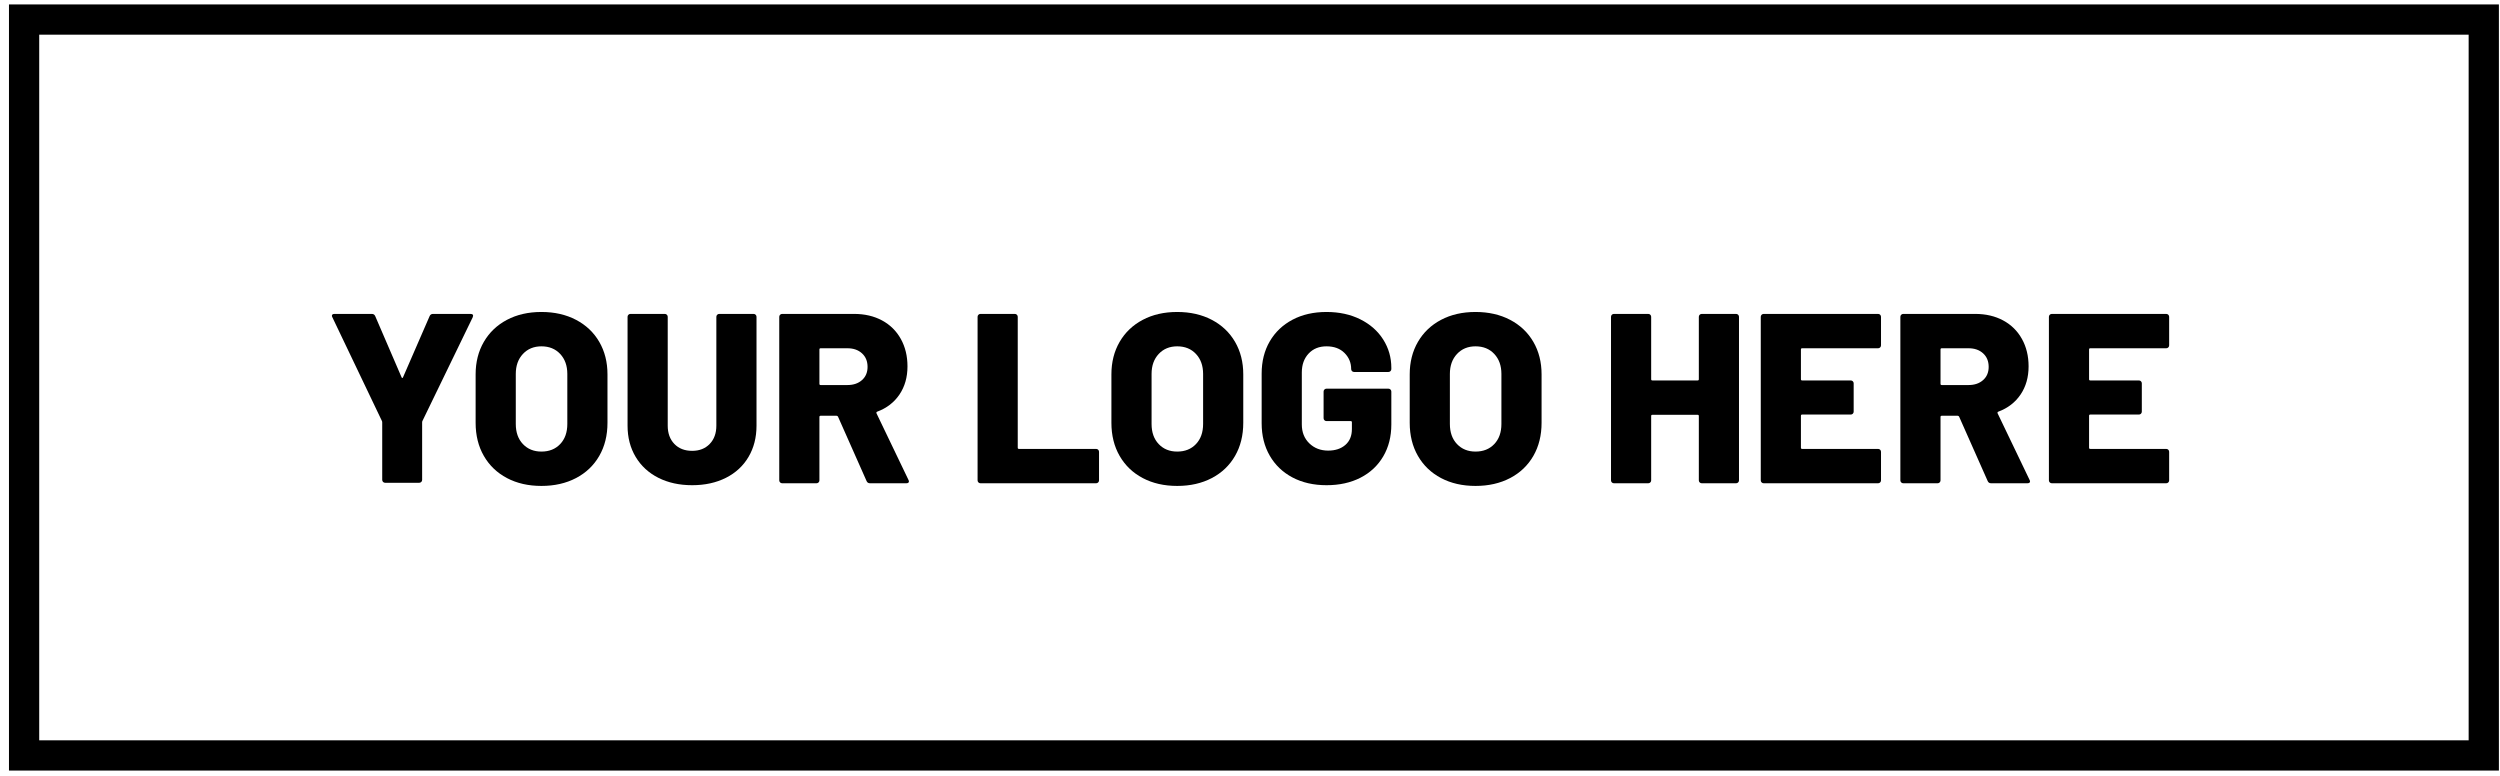
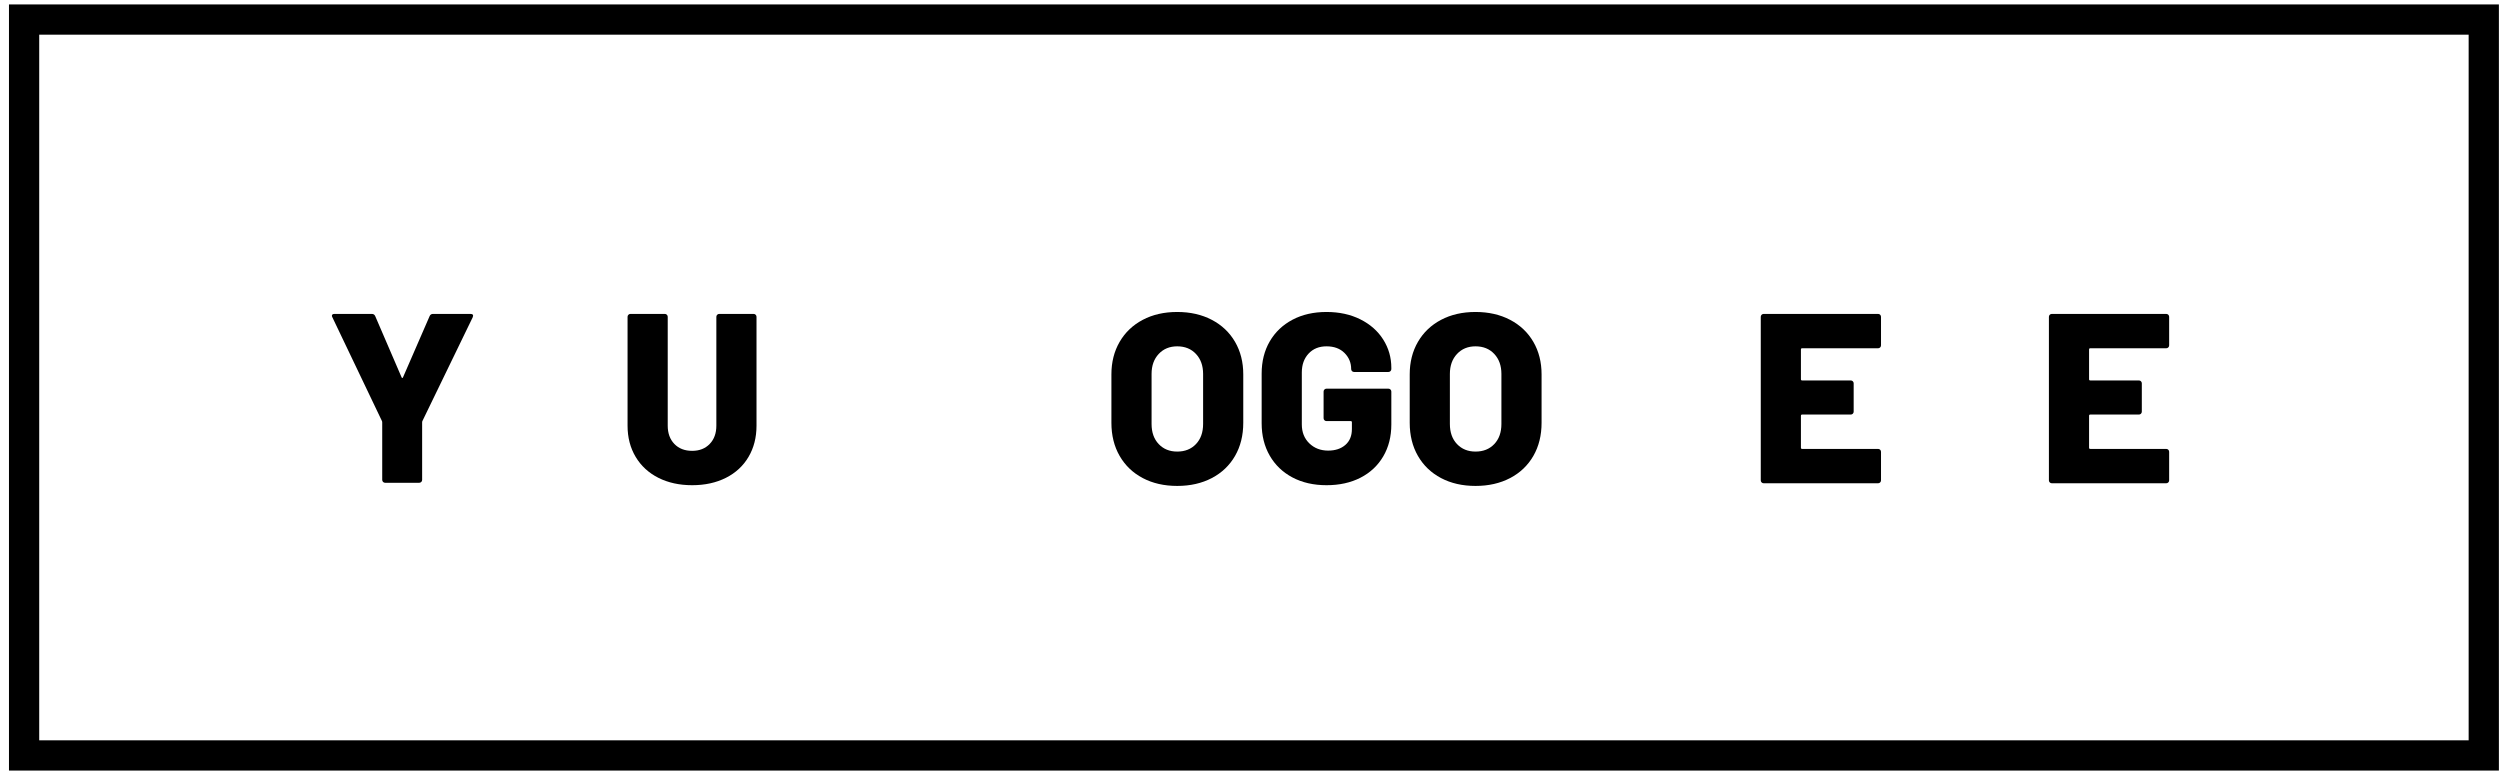
<svg xmlns="http://www.w3.org/2000/svg" width="248px" height="77px" viewBox="0 0 248 77" version="1.1">
  <title>Group 13</title>
  <g id="Design-V03" stroke="none" stroke-width="1" fill="none" fill-rule="evenodd">
    <g id="G2BestSoftware2023-MediaGeneratorDownloadableAsset-LinkedInPost" transform="translate(-103, -165)">
      <g id="Layer_3" transform="translate(105.39, 124)">
        <g id="Group" transform="translate(0, 42.94)">
          <rect id="Rectangle" stroke="#000000" stroke-width="3" x="0" y="0" width="244" height="73" />
          <g transform="translate(30.534, 29.008)" fill="#000000" fill-rule="nonzero">
            <g id="Y" transform="translate(0, 0.192)">
              <path d="M5.28,16.752 C5.2,16.752 5.132,16.724 5.076,16.668 C5.02,16.612 4.992,16.544 4.992,16.464 L4.992,10.776 C4.992,10.712 4.984,10.664 4.968,10.632 L0.048,0.336 C0.016,0.272 0,0.224 0,0.192 C0,0.064 0.088,0 0.264,0 L3.96,0 C4.12,0 4.232,0.072 4.296,0.216 L6.912,6.288 C6.96,6.384 7.008,6.384 7.056,6.288 L9.696,0.216 C9.76,0.072 9.872,0 10.032,0 L13.752,0 C13.864,0 13.94,0.028 13.98,0.084 C14.02,0.14 14.016,0.224 13.968,0.336 L8.976,10.632 C8.96,10.664 8.952,10.712 8.952,10.776 L8.952,16.464 C8.952,16.544 8.924,16.612 8.868,16.668 C8.812,16.724 8.744,16.752 8.664,16.752 L5.28,16.752 Z" id="Path" />
            </g>
            <g id="OUR" transform="translate(14.258, 0)">
-               <path d="M6.528,17.256 C5.232,17.256 4.092,16.996 3.108,16.476 C2.124,15.956 1.36,15.224 0.816,14.28 C0.272,13.336 0,12.24 0,10.992 L0,6.192 C0,4.976 0.272,3.9 0.816,2.964 C1.36,2.028 2.124,1.3 3.108,0.78 C4.092,0.26 5.232,0 6.528,0 C7.824,0 8.968,0.26 9.96,0.78 C10.952,1.3 11.72,2.028 12.264,2.964 C12.808,3.9 13.08,4.976 13.08,6.192 L13.08,10.992 C13.08,12.24 12.808,13.336 12.264,14.28 C11.72,15.224 10.952,15.956 9.96,16.476 C8.968,16.996 7.824,17.256 6.528,17.256 Z M6.528,13.848 C7.296,13.848 7.916,13.6 8.388,13.104 C8.86,12.608 9.096,11.944 9.096,11.112 L9.096,6.144 C9.096,5.328 8.86,4.668 8.388,4.164 C7.916,3.66 7.296,3.408 6.528,3.408 C5.776,3.408 5.164,3.66 4.692,4.164 C4.22,4.668 3.984,5.328 3.984,6.144 L3.984,11.112 C3.984,11.944 4.22,12.608 4.692,13.104 C5.164,13.6 5.776,13.848 6.528,13.848 Z" id="Shape" />
              <path d="M21.48,17.184 C20.216,17.184 19.1,16.94 18.132,16.452 C17.164,15.964 16.412,15.272 15.876,14.376 C15.34,13.48 15.072,12.448 15.072,11.28 L15.072,0.48 C15.072,0.4 15.1,0.332 15.156,0.276 C15.212,0.22 15.28,0.192 15.36,0.192 L18.768,0.192 C18.848,0.192 18.916,0.22 18.972,0.276 C19.028,0.332 19.056,0.4 19.056,0.48 L19.056,11.28 C19.056,12.032 19.276,12.636 19.716,13.092 C20.156,13.548 20.744,13.776 21.48,13.776 C22.2,13.776 22.78,13.548 23.22,13.092 C23.66,12.636 23.88,12.032 23.88,11.28 L23.88,0.48 C23.88,0.4 23.908,0.332 23.964,0.276 C24.02,0.22 24.088,0.192 24.168,0.192 L27.576,0.192 C27.656,0.192 27.724,0.22 27.78,0.276 C27.836,0.332 27.864,0.4 27.864,0.48 L27.864,11.28 C27.864,12.448 27.6,13.48 27.072,14.376 C26.544,15.272 25.796,15.964 24.828,16.452 C23.86,16.94 22.744,17.184 21.48,17.184 Z" id="Path" />
-               <path d="M39.12,16.992 C38.96,16.992 38.848,16.92 38.784,16.776 L35.952,10.392 C35.92,10.328 35.872,10.296 35.808,10.296 L34.224,10.296 C34.144,10.296 34.104,10.336 34.104,10.416 L34.104,16.704 C34.104,16.784 34.076,16.852 34.02,16.908 C33.964,16.964 33.896,16.992 33.816,16.992 L30.408,16.992 C30.328,16.992 30.26,16.964 30.204,16.908 C30.148,16.852 30.12,16.784 30.12,16.704 L30.12,0.48 C30.12,0.4 30.148,0.332 30.204,0.276 C30.26,0.22 30.328,0.192 30.408,0.192 L37.536,0.192 C38.592,0.192 39.52,0.408 40.32,0.84 C41.12,1.272 41.74,1.884 42.18,2.676 C42.62,3.468 42.84,4.376 42.84,5.4 C42.84,6.472 42.576,7.4 42.048,8.184 C41.52,8.968 40.784,9.536 39.84,9.888 C39.76,9.92 39.736,9.976 39.768,10.056 L42.936,16.656 C42.968,16.72 42.984,16.768 42.984,16.8 C42.984,16.928 42.896,16.992 42.72,16.992 L39.12,16.992 Z M34.224,3.6 C34.144,3.6 34.104,3.64 34.104,3.72 L34.104,7.128 C34.104,7.208 34.144,7.248 34.224,7.248 L36.888,7.248 C37.48,7.248 37.96,7.084 38.328,6.756 C38.696,6.428 38.88,5.992 38.88,5.448 C38.88,4.888 38.696,4.44 38.328,4.104 C37.96,3.768 37.48,3.6 36.888,3.6 L34.224,3.6 Z" id="Shape" />
            </g>
            <g id="L" transform="translate(64.052, 0.192)">
-               <path d="M0.288,16.8 C0.208,16.8 0.14,16.772 0.084,16.716 C0.028,16.66 0,16.592 0,16.512 L0,0.288 C0,0.208 0.028,0.14 0.084,0.084 C0.14,0.028 0.208,0 0.288,0 L3.696,0 C3.776,0 3.844,0.028 3.9,0.084 C3.956,0.14 3.984,0.208 3.984,0.288 L3.984,13.272 C3.984,13.352 4.024,13.392 4.104,13.392 L11.76,13.392 C11.84,13.392 11.908,13.42 11.964,13.476 C12.02,13.532 12.048,13.6 12.048,13.68 L12.048,16.512 C12.048,16.592 12.02,16.66 11.964,16.716 C11.908,16.772 11.84,16.8 11.76,16.8 L0.288,16.8 Z" id="Path" />
-             </g>
+               </g>
            <g id="OGO-HERE" transform="translate(77.328, 0)">
              <path d="M6.528,17.256 C5.232,17.256 4.092,16.996 3.108,16.476 C2.124,15.956 1.36,15.224 0.816,14.28 C0.272,13.336 0,12.24 0,10.992 L0,6.192 C0,4.976 0.272,3.9 0.816,2.964 C1.36,2.028 2.124,1.3 3.108,0.78 C4.092,0.26 5.232,0 6.528,0 C7.824,0 8.968,0.26 9.96,0.78 C10.952,1.3 11.72,2.028 12.264,2.964 C12.808,3.9 13.08,4.976 13.08,6.192 L13.08,10.992 C13.08,12.24 12.808,13.336 12.264,14.28 C11.72,15.224 10.952,15.956 9.96,16.476 C8.968,16.996 7.824,17.256 6.528,17.256 Z M6.528,13.848 C7.296,13.848 7.916,13.6 8.388,13.104 C8.86,12.608 9.096,11.944 9.096,11.112 L9.096,6.144 C9.096,5.328 8.86,4.668 8.388,4.164 C7.916,3.66 7.296,3.408 6.528,3.408 C5.776,3.408 5.164,3.66 4.692,4.164 C4.22,4.668 3.984,5.328 3.984,6.144 L3.984,11.112 C3.984,11.944 4.22,12.608 4.692,13.104 C5.164,13.6 5.776,13.848 6.528,13.848 Z" id="Shape" />
              <path d="M21.336,17.184 C20.056,17.184 18.932,16.928 17.964,16.416 C16.996,15.904 16.244,15.184 15.708,14.256 C15.172,13.328 14.904,12.256 14.904,11.04 L14.904,6.12 C14.904,4.904 15.172,3.836 15.708,2.916 C16.244,1.996 16.996,1.28 17.964,0.768 C18.932,0.256 20.056,0 21.336,0 C22.6,0 23.72,0.244 24.696,0.732 C25.672,1.22 26.428,1.888 26.964,2.736 C27.5,3.584 27.768,4.52 27.768,5.544 L27.768,5.664 C27.768,5.744 27.74,5.812 27.684,5.868 C27.628,5.924 27.56,5.952 27.48,5.952 L24.072,5.952 C23.992,5.952 23.924,5.924 23.868,5.868 C23.812,5.812 23.784,5.744 23.784,5.664 C23.784,5.04 23.564,4.508 23.124,4.068 C22.684,3.628 22.088,3.408 21.336,3.408 C20.6,3.408 20.008,3.648 19.56,4.128 C19.112,4.608 18.888,5.232 18.888,6 L18.888,11.16 C18.888,11.928 19.136,12.552 19.632,13.032 C20.128,13.512 20.752,13.752 21.504,13.752 C22.208,13.752 22.776,13.564 23.208,13.188 C23.64,12.812 23.856,12.288 23.856,11.616 L23.856,10.944 C23.856,10.864 23.816,10.824 23.736,10.824 L21.336,10.824 C21.256,10.824 21.188,10.796 21.132,10.74 C21.076,10.684 21.048,10.616 21.048,10.536 L21.048,7.896 C21.048,7.816 21.076,7.748 21.132,7.692 C21.188,7.636 21.256,7.608 21.336,7.608 L27.48,7.608 C27.56,7.608 27.628,7.636 27.684,7.692 C27.74,7.748 27.768,7.816 27.768,7.896 L27.768,11.16 C27.768,12.36 27.5,13.416 26.964,14.328 C26.428,15.24 25.676,15.944 24.708,16.44 C23.74,16.936 22.616,17.184 21.336,17.184 Z" id="Path" />
              <path d="M36.12,17.256 C34.824,17.256 33.684,16.996 32.7,16.476 C31.716,15.956 30.952,15.224 30.408,14.28 C29.864,13.336 29.592,12.24 29.592,10.992 L29.592,6.192 C29.592,4.976 29.864,3.9 30.408,2.964 C30.952,2.028 31.716,1.3 32.7,0.78 C33.684,0.26 34.824,0 36.12,0 C37.416,0 38.56,0.26 39.552,0.78 C40.544,1.3 41.312,2.028 41.856,2.964 C42.4,3.9 42.672,4.976 42.672,6.192 L42.672,10.992 C42.672,12.24 42.4,13.336 41.856,14.28 C41.312,15.224 40.544,15.956 39.552,16.476 C38.56,16.996 37.416,17.256 36.12,17.256 Z M36.12,13.848 C36.888,13.848 37.508,13.6 37.98,13.104 C38.452,12.608 38.688,11.944 38.688,11.112 L38.688,6.144 C38.688,5.328 38.452,4.668 37.98,4.164 C37.508,3.66 36.888,3.408 36.12,3.408 C35.368,3.408 34.756,3.66 34.284,4.164 C33.812,4.668 33.576,5.328 33.576,6.144 L33.576,11.112 C33.576,11.944 33.812,12.608 34.284,13.104 C34.756,13.6 35.368,13.848 36.12,13.848 Z" id="Shape" />
-               <path d="M58.272,0.48 C58.272,0.4 58.3,0.332 58.356,0.276 C58.412,0.22 58.48,0.192 58.56,0.192 L61.968,0.192 C62.048,0.192 62.116,0.22 62.172,0.276 C62.228,0.332 62.256,0.4 62.256,0.48 L62.256,16.704 C62.256,16.784 62.228,16.852 62.172,16.908 C62.116,16.964 62.048,16.992 61.968,16.992 L58.56,16.992 C58.48,16.992 58.412,16.964 58.356,16.908 C58.3,16.852 58.272,16.784 58.272,16.704 L58.272,10.32 C58.272,10.24 58.232,10.2 58.152,10.2 L53.664,10.2 C53.584,10.2 53.544,10.24 53.544,10.32 L53.544,16.704 C53.544,16.784 53.516,16.852 53.46,16.908 C53.404,16.964 53.336,16.992 53.256,16.992 L49.848,16.992 C49.768,16.992 49.7,16.964 49.644,16.908 C49.588,16.852 49.56,16.784 49.56,16.704 L49.56,0.48 C49.56,0.4 49.588,0.332 49.644,0.276 C49.7,0.22 49.768,0.192 49.848,0.192 L53.256,0.192 C53.336,0.192 53.404,0.22 53.46,0.276 C53.516,0.332 53.544,0.4 53.544,0.48 L53.544,6.672 C53.544,6.752 53.584,6.792 53.664,6.792 L58.152,6.792 C58.232,6.792 58.272,6.752 58.272,6.672 L58.272,0.48 Z" id="Path" />
              <path d="M76.344,3.312 C76.344,3.392 76.316,3.46 76.26,3.516 C76.204,3.572 76.136,3.6 76.056,3.6 L68.52,3.6 C68.44,3.6 68.4,3.64 68.4,3.72 L68.4,6.672 C68.4,6.752 68.44,6.792 68.52,6.792 L73.344,6.792 C73.424,6.792 73.492,6.82 73.548,6.876 C73.604,6.932 73.632,7 73.632,7.08 L73.632,9.888 C73.632,9.968 73.604,10.036 73.548,10.092 C73.492,10.148 73.424,10.176 73.344,10.176 L68.52,10.176 C68.44,10.176 68.4,10.216 68.4,10.296 L68.4,13.464 C68.4,13.544 68.44,13.584 68.52,13.584 L76.056,13.584 C76.136,13.584 76.204,13.612 76.26,13.668 C76.316,13.724 76.344,13.792 76.344,13.872 L76.344,16.704 C76.344,16.784 76.316,16.852 76.26,16.908 C76.204,16.964 76.136,16.992 76.056,16.992 L64.704,16.992 C64.624,16.992 64.556,16.964 64.5,16.908 C64.444,16.852 64.416,16.784 64.416,16.704 L64.416,0.48 C64.416,0.4 64.444,0.332 64.5,0.276 C64.556,0.22 64.624,0.192 64.704,0.192 L76.056,0.192 C76.136,0.192 76.204,0.22 76.26,0.276 C76.316,0.332 76.344,0.4 76.344,0.48 L76.344,3.312 Z" id="Path" />
-               <path d="M87.264,16.992 C87.104,16.992 86.992,16.92 86.928,16.776 L84.096,10.392 C84.064,10.328 84.016,10.296 83.952,10.296 L82.368,10.296 C82.288,10.296 82.248,10.336 82.248,10.416 L82.248,16.704 C82.248,16.784 82.22,16.852 82.164,16.908 C82.108,16.964 82.04,16.992 81.96,16.992 L78.552,16.992 C78.472,16.992 78.404,16.964 78.348,16.908 C78.292,16.852 78.264,16.784 78.264,16.704 L78.264,0.48 C78.264,0.4 78.292,0.332 78.348,0.276 C78.404,0.22 78.472,0.192 78.552,0.192 L85.68,0.192 C86.736,0.192 87.664,0.408 88.464,0.84 C89.264,1.272 89.884,1.884 90.324,2.676 C90.764,3.468 90.984,4.376 90.984,5.4 C90.984,6.472 90.72,7.4 90.192,8.184 C89.664,8.968 88.928,9.536 87.984,9.888 C87.904,9.92 87.88,9.976 87.912,10.056 L91.08,16.656 C91.112,16.72 91.128,16.768 91.128,16.8 C91.128,16.928 91.04,16.992 90.864,16.992 L87.264,16.992 Z M82.368,3.6 C82.288,3.6 82.248,3.64 82.248,3.72 L82.248,7.128 C82.248,7.208 82.288,7.248 82.368,7.248 L85.032,7.248 C85.624,7.248 86.104,7.084 86.472,6.756 C86.84,6.428 87.024,5.992 87.024,5.448 C87.024,4.888 86.84,4.44 86.472,4.104 C86.104,3.768 85.624,3.6 85.032,3.6 L82.368,3.6 Z" id="Shape" />
              <path d="M104.928,3.312 C104.928,3.392 104.9,3.46 104.844,3.516 C104.788,3.572 104.72,3.6 104.64,3.6 L97.104,3.6 C97.024,3.6 96.984,3.64 96.984,3.72 L96.984,6.672 C96.984,6.752 97.024,6.792 97.104,6.792 L101.928,6.792 C102.008,6.792 102.076,6.82 102.132,6.876 C102.188,6.932 102.216,7 102.216,7.08 L102.216,9.888 C102.216,9.968 102.188,10.036 102.132,10.092 C102.076,10.148 102.008,10.176 101.928,10.176 L97.104,10.176 C97.024,10.176 96.984,10.216 96.984,10.296 L96.984,13.464 C96.984,13.544 97.024,13.584 97.104,13.584 L104.64,13.584 C104.72,13.584 104.788,13.612 104.844,13.668 C104.9,13.724 104.928,13.792 104.928,13.872 L104.928,16.704 C104.928,16.784 104.9,16.852 104.844,16.908 C104.788,16.964 104.72,16.992 104.64,16.992 L93.288,16.992 C93.208,16.992 93.14,16.964 93.084,16.908 C93.028,16.852 93,16.784 93,16.704 L93,0.48 C93,0.4 93.028,0.332 93.084,0.276 C93.14,0.22 93.208,0.192 93.288,0.192 L104.64,0.192 C104.72,0.192 104.788,0.22 104.844,0.276 C104.9,0.332 104.928,0.4 104.928,0.48 L104.928,3.312 Z" id="Path" />
            </g>
          </g>
        </g>
      </g>
    </g>
  </g>
</svg>